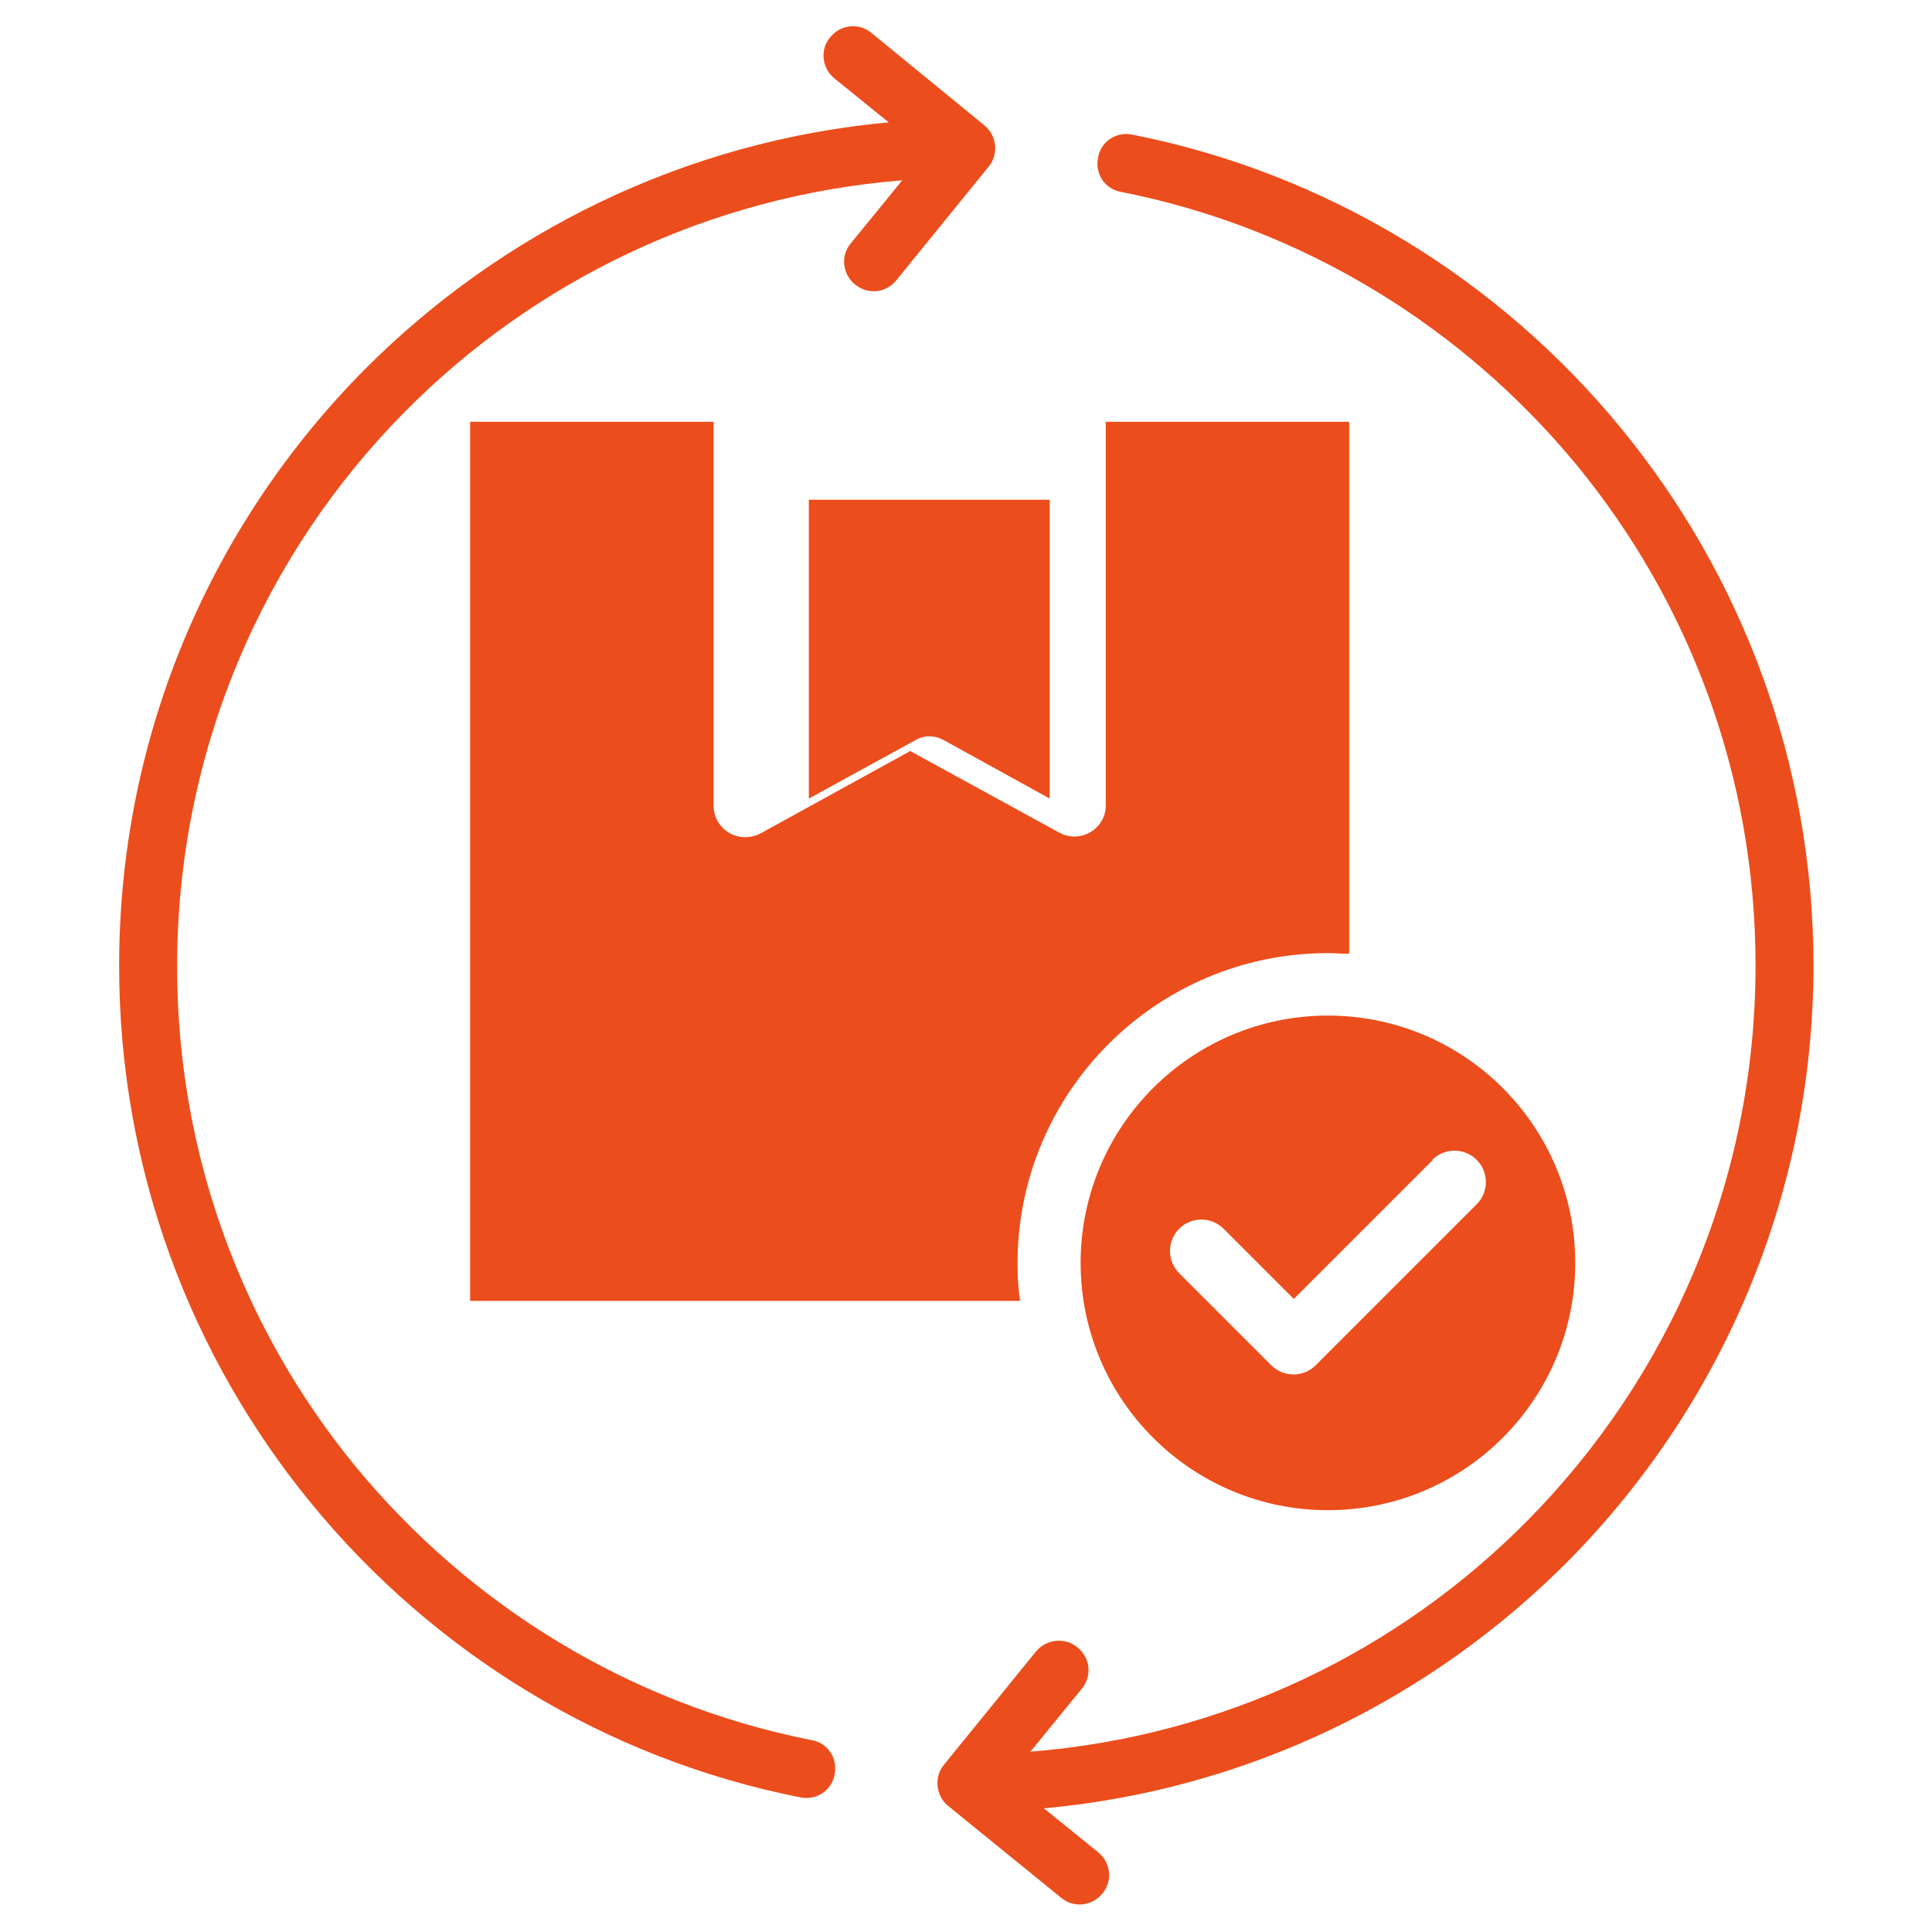
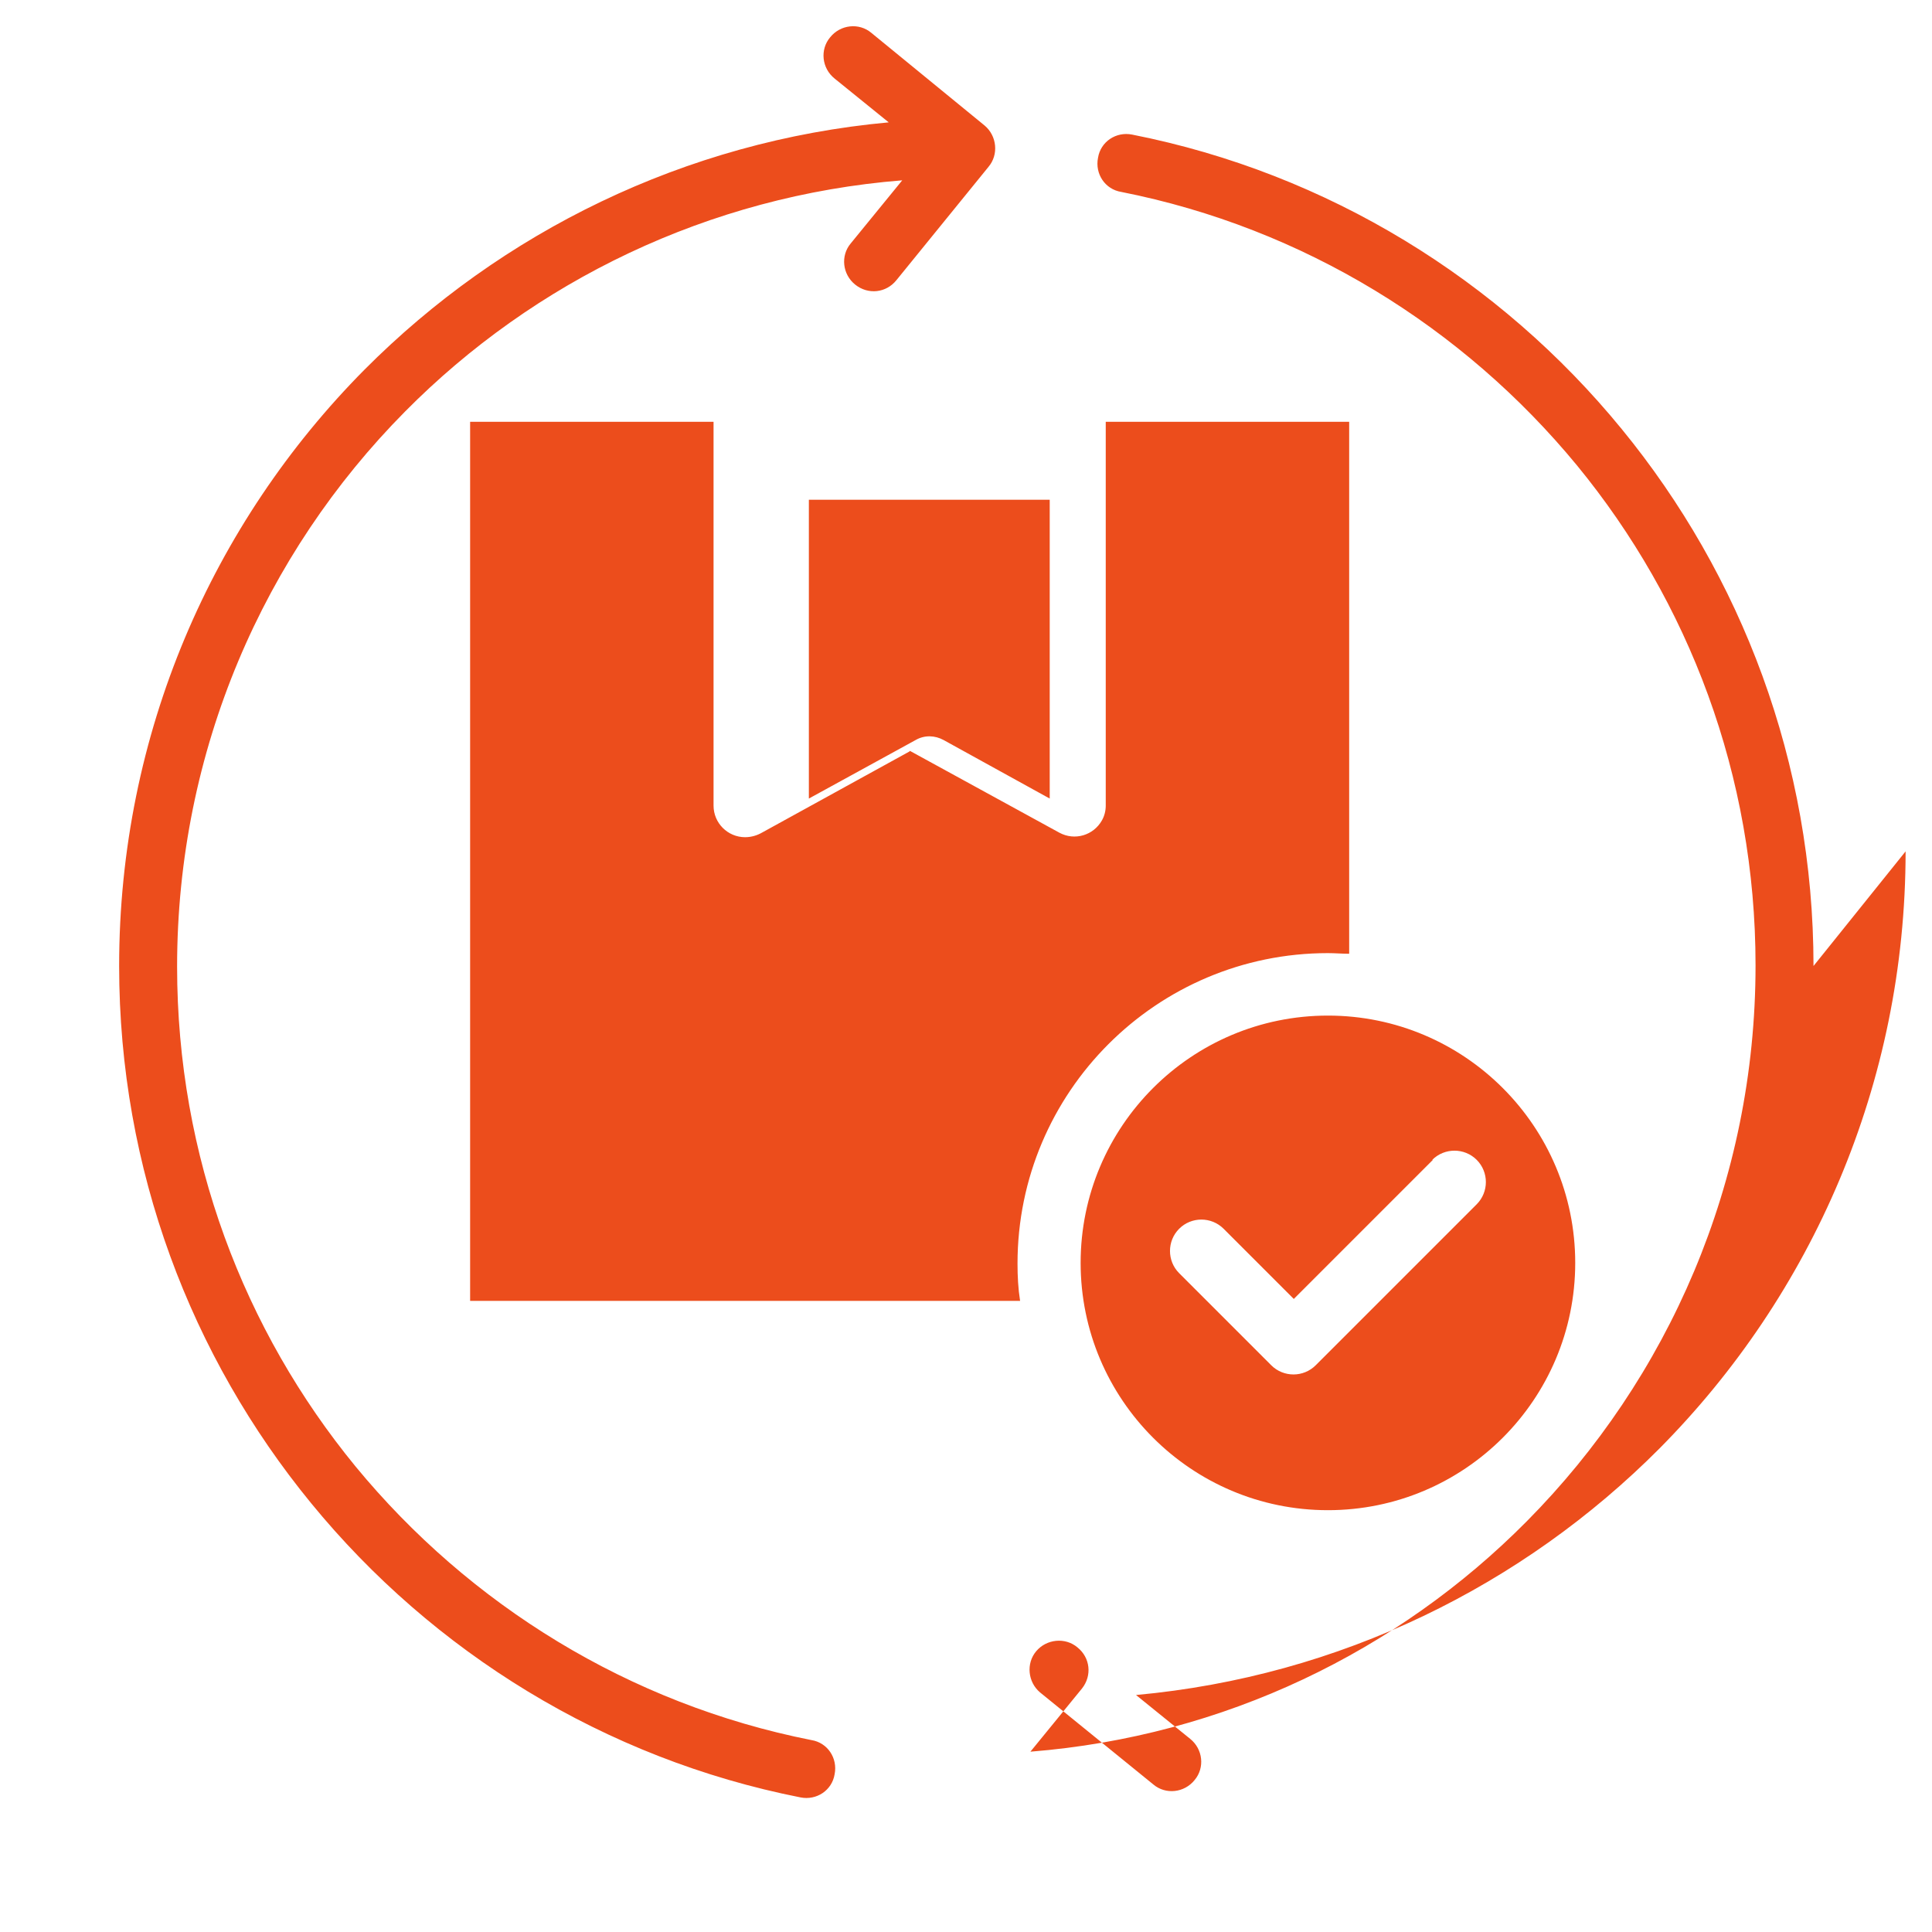
<svg xmlns="http://www.w3.org/2000/svg" id="Layer_1" data-name="Layer 1" viewBox="0 0 30 30">
  <defs>
    <style>
      .cls-1 {
        fill: #ec4d1c;
      }
    </style>
  </defs>
-   <path class="cls-1" d="M14.13,11.66l2.32,1.27c.24.13.53.04.66-.19.04-.07.06-.15.06-.23v-5.96h3.78v8.26c-.11,0-.22-.01-.33-.01-2.66,0-4.82,2.16-4.82,4.82,0,.2.01.39.04.58H7.3V6.55h3.78v5.96c0,.27.22.49.49.49.1,0,.19-.03.26-.07l2.29-1.26ZM12.56,12.4l1.66-.91c.14-.08.3-.07.43,0l1.65.91v-4.64h-3.74v4.64ZM20.62,15.77c2.12,0,3.84,1.72,3.84,3.84s-1.72,3.84-3.84,3.84-3.84-1.72-3.84-3.84,1.72-3.84,3.84-3.84ZM22.25,18.01l-2.16,2.16-1.09-1.09c-.19-.19-.5-.19-.69,0s-.19.5,0,.69l1.43,1.43c.19.19.5.19.69,0l2.5-2.5c.19-.19.19-.5,0-.69s-.5-.19-.69,0h0ZM12.6,27.02c-2.83-.56-5.31-2.1-7.08-4.25-1.73-2.11-2.77-4.81-2.77-7.76,0-3.36,1.35-6.41,3.54-8.62,2-2.02,4.71-3.35,7.72-3.59l-.8.98c-.16.19-.13.48.07.64s.48.13.64-.07l1.43-1.76c.16-.19.13-.48-.06-.64l-1.76-1.44c-.19-.16-.48-.13-.64.07-.16.19-.13.48.07.64l.84.68c-3.17.29-6.02,1.71-8.14,3.84-2.36,2.38-3.81,5.65-3.81,9.26,0,3.16,1.12,6.07,2.98,8.34,1.89,2.31,4.56,3.97,7.6,4.57.25.05.49-.11.53-.36.05-.25-.11-.49-.36-.53h0ZM28.16,15c0-3.16-1.12-6.07-2.98-8.34-1.89-2.31-4.56-3.97-7.6-4.57-.25-.05-.49.11-.53.36-.05.25.11.49.36.53,2.83.56,5.31,2.1,7.08,4.25,1.73,2.11,2.77,4.81,2.77,7.76,0,3.37-1.36,6.42-3.55,8.63-2,2.02-4.7,3.34-7.71,3.58l.8-.98c.16-.2.13-.48-.07-.64-.19-.16-.48-.13-.64.06l-1.43,1.76c-.16.19-.13.48.06.64l1.76,1.43c.19.16.48.13.64-.07.16-.19.13-.48-.07-.64l-.84-.68c3.17-.29,6.01-1.7,8.13-3.83,2.36-2.38,3.82-5.66,3.82-9.27h0Z" />
+   <path class="cls-1" d="M14.13,11.66l2.32,1.27c.24.13.53.04.66-.19.04-.07.06-.15.06-.23v-5.96h3.78v8.26c-.11,0-.22-.01-.33-.01-2.66,0-4.82,2.16-4.82,4.82,0,.2.01.39.04.58H7.3V6.55h3.78v5.96c0,.27.22.49.49.49.1,0,.19-.03.26-.07l2.29-1.26ZM12.56,12.4l1.66-.91c.14-.08.3-.07.43,0l1.65.91v-4.64h-3.74v4.64ZM20.62,15.77c2.12,0,3.84,1.72,3.84,3.84s-1.72,3.84-3.84,3.84-3.84-1.72-3.84-3.84,1.72-3.84,3.84-3.84ZM22.25,18.01l-2.16,2.16-1.09-1.09c-.19-.19-.5-.19-.69,0s-.19.5,0,.69l1.43,1.43c.19.19.5.19.69,0l2.5-2.5c.19-.19.19-.5,0-.69s-.5-.19-.69,0h0ZM12.6,27.02c-2.83-.56-5.31-2.1-7.08-4.25-1.73-2.11-2.77-4.81-2.77-7.76,0-3.36,1.35-6.41,3.54-8.62,2-2.02,4.71-3.35,7.72-3.59l-.8.98c-.16.19-.13.48.07.64s.48.13.64-.07l1.43-1.76c.16-.19.13-.48-.06-.64l-1.76-1.44c-.19-.16-.48-.13-.64.07-.16.19-.13.48.07.64l.84.68c-3.17.29-6.02,1.71-8.14,3.84-2.36,2.38-3.81,5.65-3.81,9.26,0,3.16,1.12,6.07,2.98,8.34,1.89,2.31,4.56,3.97,7.6,4.57.25.05.49-.11.53-.36.05-.25-.11-.49-.36-.53h0ZM28.16,15c0-3.16-1.12-6.07-2.98-8.34-1.89-2.31-4.56-3.97-7.6-4.57-.25-.05-.49.11-.53.36-.05.25.11.49.36.53,2.83.56,5.31,2.1,7.08,4.25,1.73,2.11,2.77,4.81,2.77,7.76,0,3.37-1.36,6.42-3.55,8.63-2,2.02-4.7,3.34-7.71,3.58l.8-.98c.16-.2.13-.48-.07-.64-.19-.16-.48-.13-.64.06c-.16.19-.13.48.06.64l1.76,1.43c.19.16.48.13.64-.07.16-.19.13-.48-.07-.64l-.84-.68c3.17-.29,6.01-1.7,8.13-3.83,2.36-2.38,3.82-5.66,3.82-9.27h0Z" />
</svg>